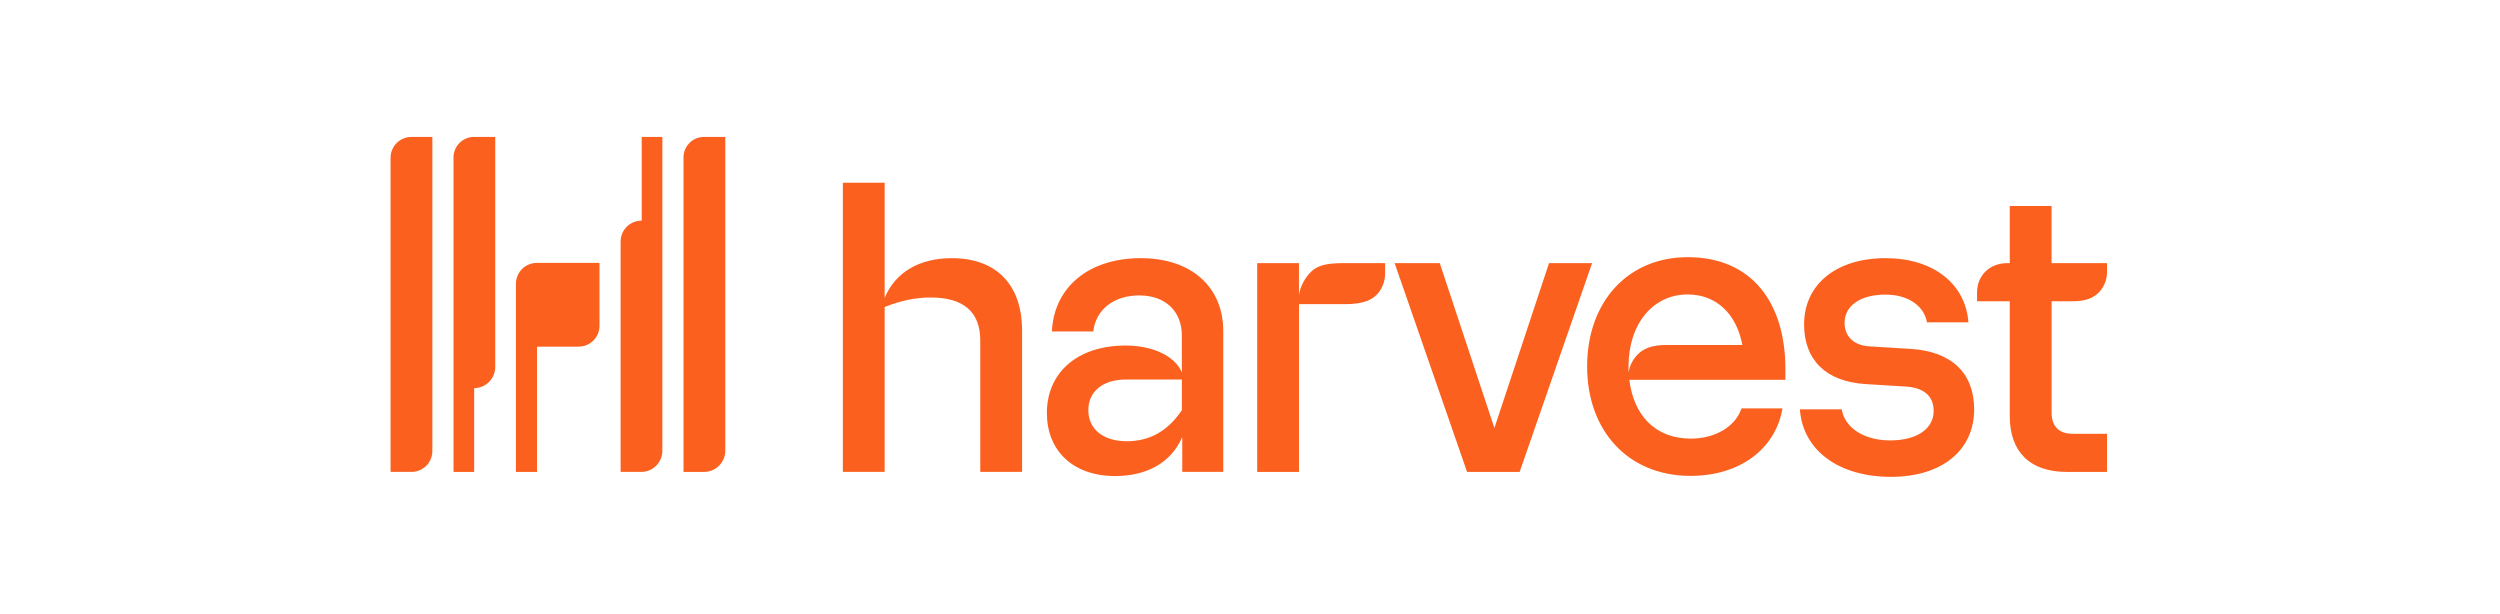
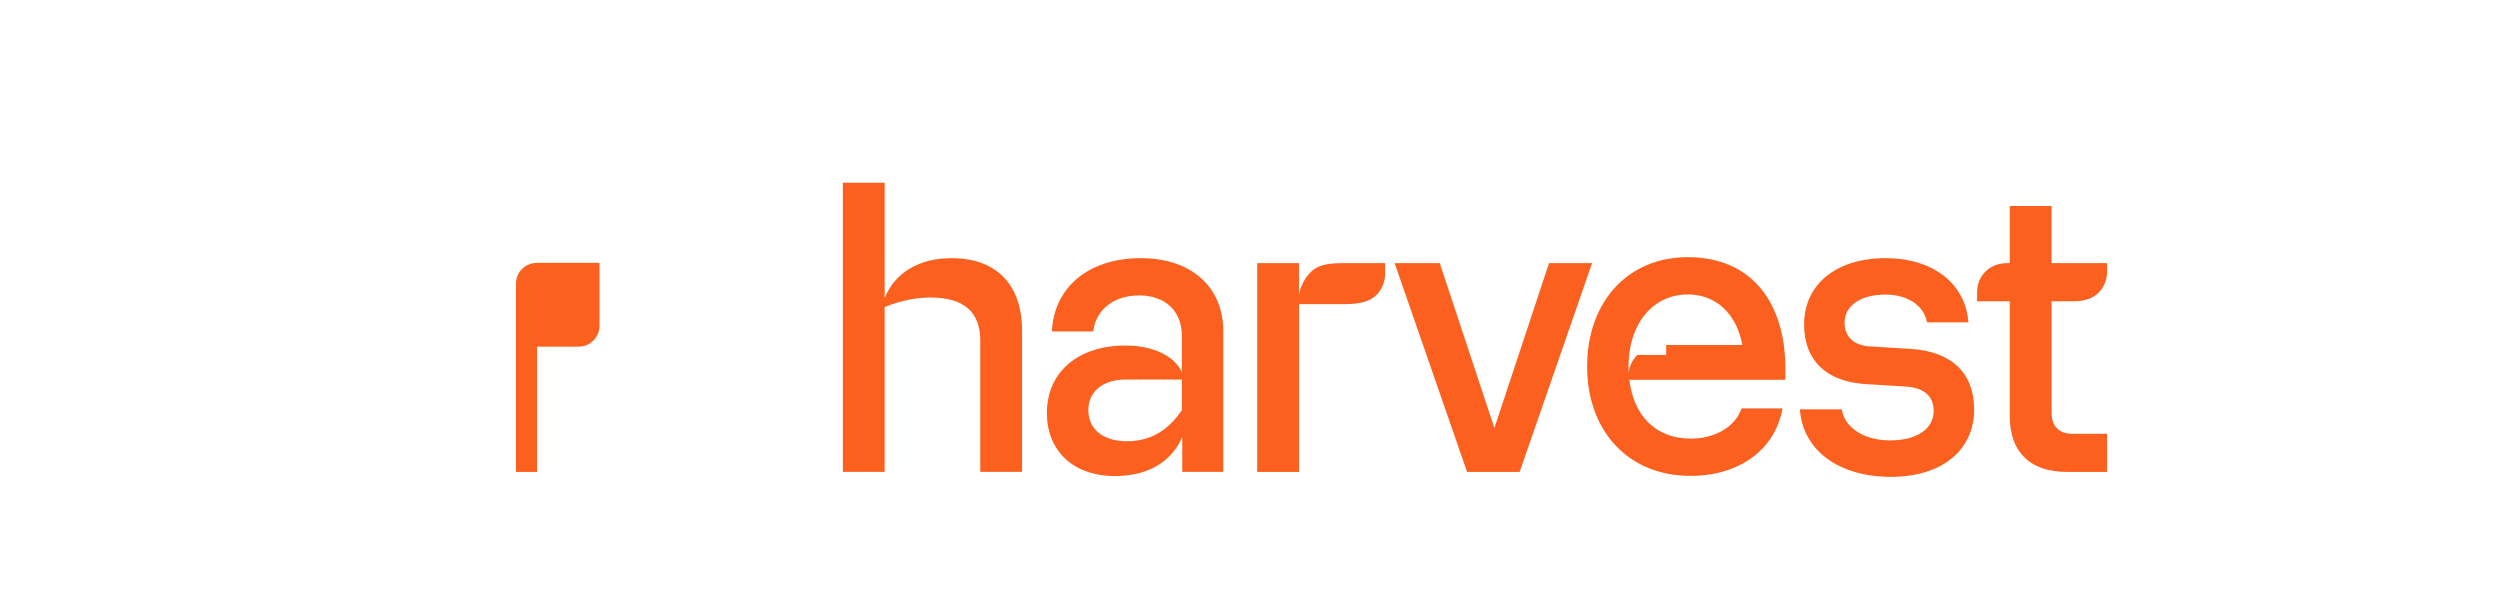
<svg xmlns="http://www.w3.org/2000/svg" width="668" height="164" viewBox="0 0 668 164" fill="none">
-   <path d="M562.999 70.312H548.179V55.038H537.006V70.312H536.342C531.696 70.312 528.27 73.522 528.27 78.168V80.493H537.006V111.155C537.006 120.783 542.426 126.096 552.269 126.096H562.999V115.915H553.826C550.175 115.915 548.187 113.922 548.187 110.269V80.493H553.919C557.36 80.493 559.45 79.61 560.999 77.947C562.318 76.463 563.033 74.532 562.999 72.545V70.312V70.312ZM499.619 92.551C495.308 92.33 492.874 89.897 492.874 86.244C492.874 81.702 497.078 78.716 503.825 78.716C509.799 78.716 514.11 81.702 514.887 86.133H525.961C525.195 75.73 516.45 68.978 503.84 68.978C490.679 68.978 482.053 75.952 482.053 86.684C482.053 96.315 488.024 101.961 498.419 102.622L509.26 103.289C514.229 103.621 516.672 105.943 516.672 109.818C516.672 114.47 512.357 117.677 505.056 117.677C497.977 117.677 492.888 114.234 492.117 109.378H480.93C481.693 120.334 491.325 127.416 505.263 127.416C518.867 127.416 527.495 120.331 527.495 109.378C527.495 99.636 521.411 93.879 510.46 93.218L499.619 92.551V92.551ZM437.462 94.839C436.216 96.147 435.405 97.811 435.139 99.596V97.936C435.139 86.534 441.665 78.677 450.954 78.677C458.599 78.677 464.008 83.879 465.556 92.179H445.205C441.333 92.179 439.01 93.178 437.462 94.839V94.839ZM477.058 98.603C477.058 80.893 468.098 68.716 450.954 68.716C435.028 68.716 424.079 80.576 424.079 97.936C424.079 114.87 434.804 127.155 451.732 127.155C464.779 127.155 474.403 120.07 476.284 109.116H465.335C463.676 114.09 458.145 117.195 451.842 117.195C441.994 117.195 436.469 110.666 435.36 101.478H477.058V98.603V98.603ZM399.303 114.362L384.701 70.309H372.646L392.002 126.093H406.051L425.407 70.309H413.899L399.303 114.362ZM358.822 70.309C354.062 70.309 352.071 71.072 350.522 72.412C348.706 74.118 347.497 76.372 347.082 78.83V70.309H335.923V126.093H347.093V81.268H359.369C364.339 81.268 366.559 80.158 368.108 78.498C369.396 76.985 370.102 75.061 370.099 73.073V70.309H358.819H358.822ZM301.086 117.899C294.778 117.899 290.801 114.688 290.801 109.593C290.801 104.62 294.67 101.404 300.865 101.404H315.796V109.593C312.148 115.018 307.386 117.899 301.089 117.899H301.086ZM304.847 68.975C290.912 68.975 281.62 76.721 281.064 88.563H292.126C292.79 82.699 297.657 78.935 304.402 78.935C311.371 78.935 315.793 83.141 315.793 89.673V99.522C314.023 95.208 308.149 92.327 300.752 92.327C288.03 92.327 279.728 99.412 279.728 110.371C279.728 120.221 286.473 127.2 297.98 127.2C306.39 127.2 312.911 123.658 315.895 116.795V126.085H326.855V88.455C326.855 76.599 318.23 68.978 304.847 68.978V68.975ZM254.299 68.98C245.56 68.98 239.147 72.852 236.379 79.608V48.824H225.209V126.091H236.379V82.037C240.804 80.266 244.789 79.494 248.655 79.494C257.394 79.494 261.929 83.255 261.929 91.004V126.091H273.099V88.35C273.099 75.841 266.02 68.98 254.297 68.98H254.299ZM143.495 92.639V126.093H137.856V75.801C137.858 75.065 138.007 74.337 138.293 73.658C138.579 72.98 138.996 72.364 139.518 71.847C140.042 71.331 140.662 70.924 141.345 70.649C142.028 70.374 142.757 70.238 143.492 70.246H160.187V86.974C160.195 87.709 160.062 88.438 159.79 89.119C159.517 89.801 159.112 90.423 158.598 90.947C158.085 91.472 157.472 91.89 156.797 92.179C156.122 92.467 155.396 92.618 154.662 92.622L143.492 92.636L143.495 92.639Z" fill="#FC601F" />
-   <path d="M193.799 36.585V120.442C193.792 121.937 193.196 123.37 192.14 124.428C191.084 125.486 189.654 126.085 188.16 126.094H182.632V42.123C182.624 41.393 182.761 40.67 183.036 39.995C183.311 39.319 183.718 38.706 184.234 38.19C184.749 37.674 185.362 37.267 186.036 36.991C186.711 36.715 187.434 36.577 188.163 36.585H193.801H193.799ZM171.467 36.585H176.984V120.442C176.985 121.918 176.407 123.336 175.376 124.392C174.345 125.447 172.942 126.057 171.467 126.091H165.829V64.507C165.831 63.772 165.982 63.045 166.265 62.367C166.551 61.688 166.968 61.074 167.494 60.559C168.018 60.043 168.638 59.636 169.32 59.361C170.002 59.086 170.732 58.949 171.467 58.958V36.585ZM126.692 126.094H121.175V42.123C121.167 41.395 121.304 40.672 121.578 39.998C121.852 39.324 122.258 38.711 122.772 38.195C123.285 37.679 123.897 37.272 124.57 36.995C125.243 36.718 125.964 36.579 126.692 36.585H132.33V98.066C132.325 99.562 131.729 100.996 130.674 102.052C129.619 103.107 128.186 103.706 126.692 103.715V126.091V126.094ZM104.358 126.094V42.123C104.363 41.387 104.511 40.661 104.797 39.985C105.084 39.31 105.501 38.697 106.025 38.18C106.549 37.665 107.17 37.258 107.851 36.985C108.533 36.711 109.262 36.575 109.996 36.585H115.525V120.442C115.536 121.177 115.4 121.907 115.127 122.588C114.855 123.269 114.45 123.891 113.936 124.416C113.423 124.941 112.81 125.358 112.135 125.648C111.46 125.936 110.733 126.086 109.999 126.091H104.358V126.094Z" fill="#FC601F" />
+   <path d="M562.999 70.312H548.179V55.038H537.006V70.312H536.342C531.696 70.312 528.27 73.522 528.27 78.168V80.493H537.006V111.155C537.006 120.783 542.426 126.096 552.269 126.096H562.999V115.915H553.826C550.175 115.915 548.187 113.922 548.187 110.269V80.493H553.919C557.36 80.493 559.45 79.61 560.999 77.947C562.318 76.463 563.033 74.532 562.999 72.545V70.312V70.312ZM499.619 92.551C495.308 92.33 492.874 89.897 492.874 86.244C492.874 81.702 497.078 78.716 503.825 78.716C509.799 78.716 514.11 81.702 514.887 86.133H525.961C525.195 75.73 516.45 68.978 503.84 68.978C490.679 68.978 482.053 75.952 482.053 86.684C482.053 96.315 488.024 101.961 498.419 102.622L509.26 103.289C514.229 103.621 516.672 105.943 516.672 109.818C516.672 114.47 512.357 117.677 505.056 117.677C497.977 117.677 492.888 114.234 492.117 109.378H480.93C481.693 120.334 491.325 127.416 505.263 127.416C518.867 127.416 527.495 120.331 527.495 109.378C527.495 99.636 521.411 93.879 510.46 93.218L499.619 92.551V92.551ZM437.462 94.839C436.216 96.147 435.405 97.811 435.139 99.596V97.936C435.139 86.534 441.665 78.677 450.954 78.677C458.599 78.677 464.008 83.879 465.556 92.179H445.205V94.839ZM477.058 98.603C477.058 80.893 468.098 68.716 450.954 68.716C435.028 68.716 424.079 80.576 424.079 97.936C424.079 114.87 434.804 127.155 451.732 127.155C464.779 127.155 474.403 120.07 476.284 109.116H465.335C463.676 114.09 458.145 117.195 451.842 117.195C441.994 117.195 436.469 110.666 435.36 101.478H477.058V98.603V98.603ZM399.303 114.362L384.701 70.309H372.646L392.002 126.093H406.051L425.407 70.309H413.899L399.303 114.362ZM358.822 70.309C354.062 70.309 352.071 71.072 350.522 72.412C348.706 74.118 347.497 76.372 347.082 78.83V70.309H335.923V126.093H347.093V81.268H359.369C364.339 81.268 366.559 80.158 368.108 78.498C369.396 76.985 370.102 75.061 370.099 73.073V70.309H358.819H358.822ZM301.086 117.899C294.778 117.899 290.801 114.688 290.801 109.593C290.801 104.62 294.67 101.404 300.865 101.404H315.796V109.593C312.148 115.018 307.386 117.899 301.089 117.899H301.086ZM304.847 68.975C290.912 68.975 281.62 76.721 281.064 88.563H292.126C292.79 82.699 297.657 78.935 304.402 78.935C311.371 78.935 315.793 83.141 315.793 89.673V99.522C314.023 95.208 308.149 92.327 300.752 92.327C288.03 92.327 279.728 99.412 279.728 110.371C279.728 120.221 286.473 127.2 297.98 127.2C306.39 127.2 312.911 123.658 315.895 116.795V126.085H326.855V88.455C326.855 76.599 318.23 68.978 304.847 68.978V68.975ZM254.299 68.98C245.56 68.98 239.147 72.852 236.379 79.608V48.824H225.209V126.091H236.379V82.037C240.804 80.266 244.789 79.494 248.655 79.494C257.394 79.494 261.929 83.255 261.929 91.004V126.091H273.099V88.35C273.099 75.841 266.02 68.98 254.297 68.98H254.299ZM143.495 92.639V126.093H137.856V75.801C137.858 75.065 138.007 74.337 138.293 73.658C138.579 72.98 138.996 72.364 139.518 71.847C140.042 71.331 140.662 70.924 141.345 70.649C142.028 70.374 142.757 70.238 143.492 70.246H160.187V86.974C160.195 87.709 160.062 88.438 159.79 89.119C159.517 89.801 159.112 90.423 158.598 90.947C158.085 91.472 157.472 91.89 156.797 92.179C156.122 92.467 155.396 92.618 154.662 92.622L143.492 92.636L143.495 92.639Z" fill="#FC601F" />
</svg>